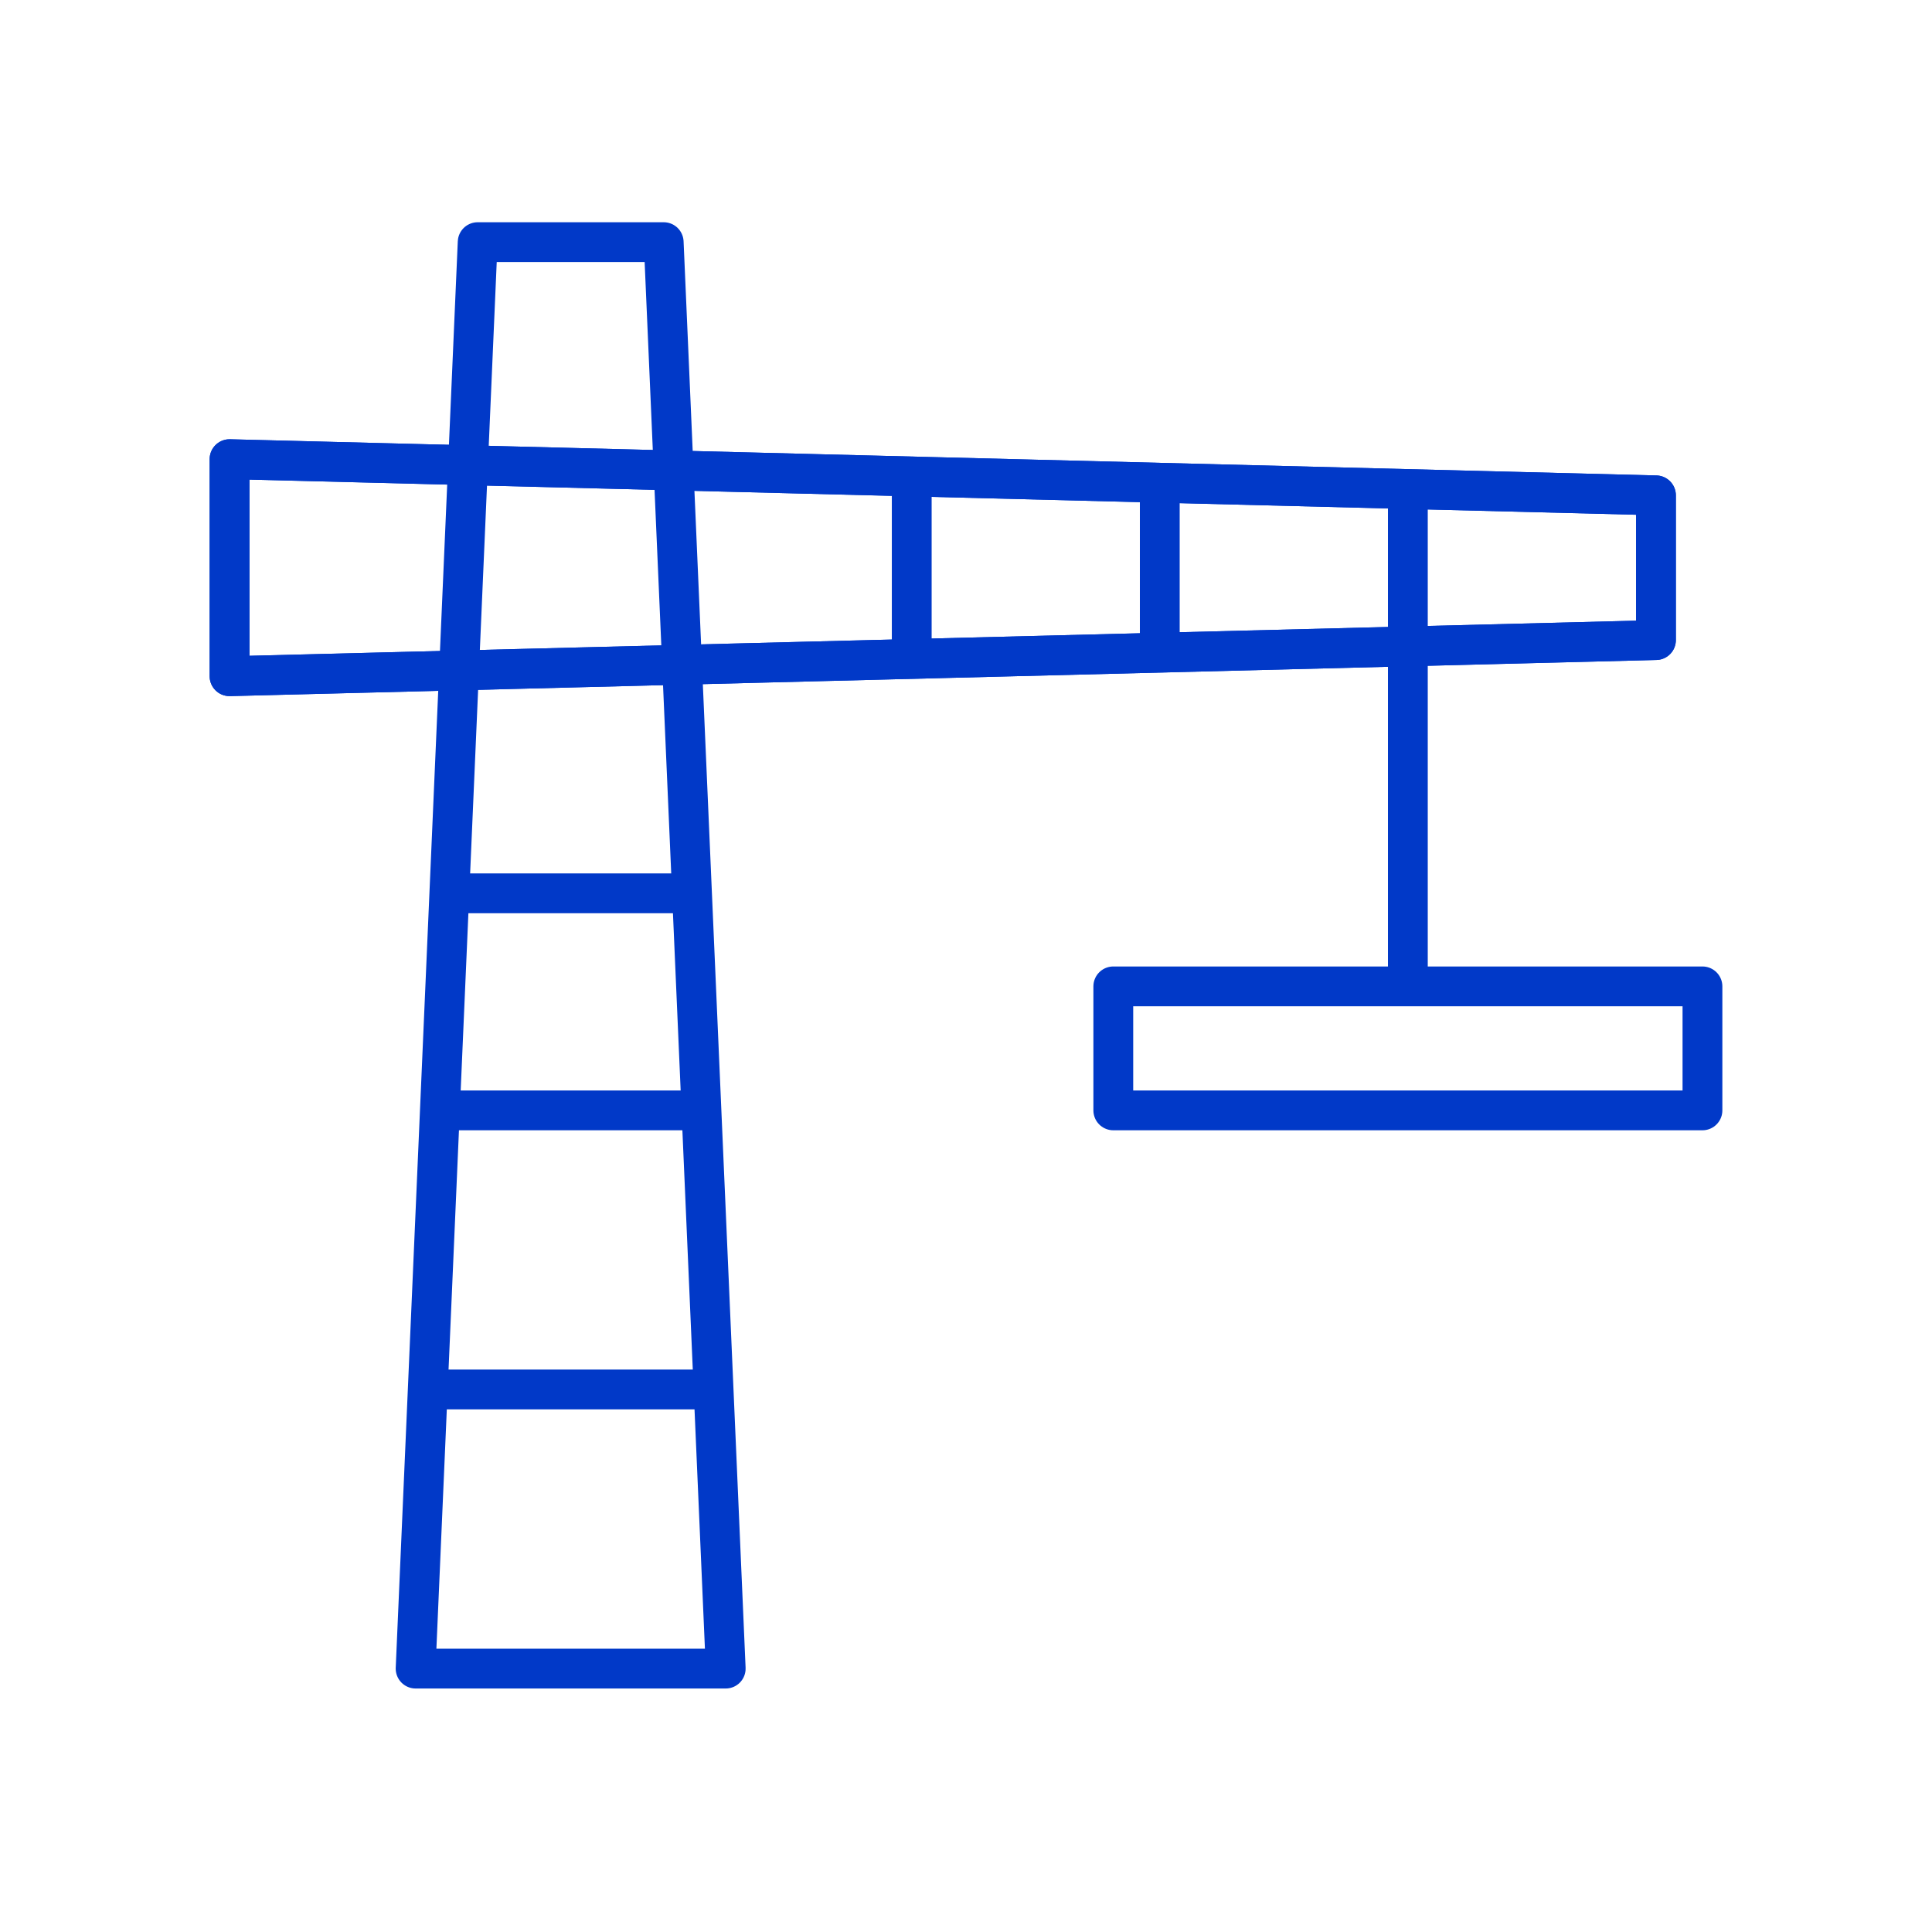
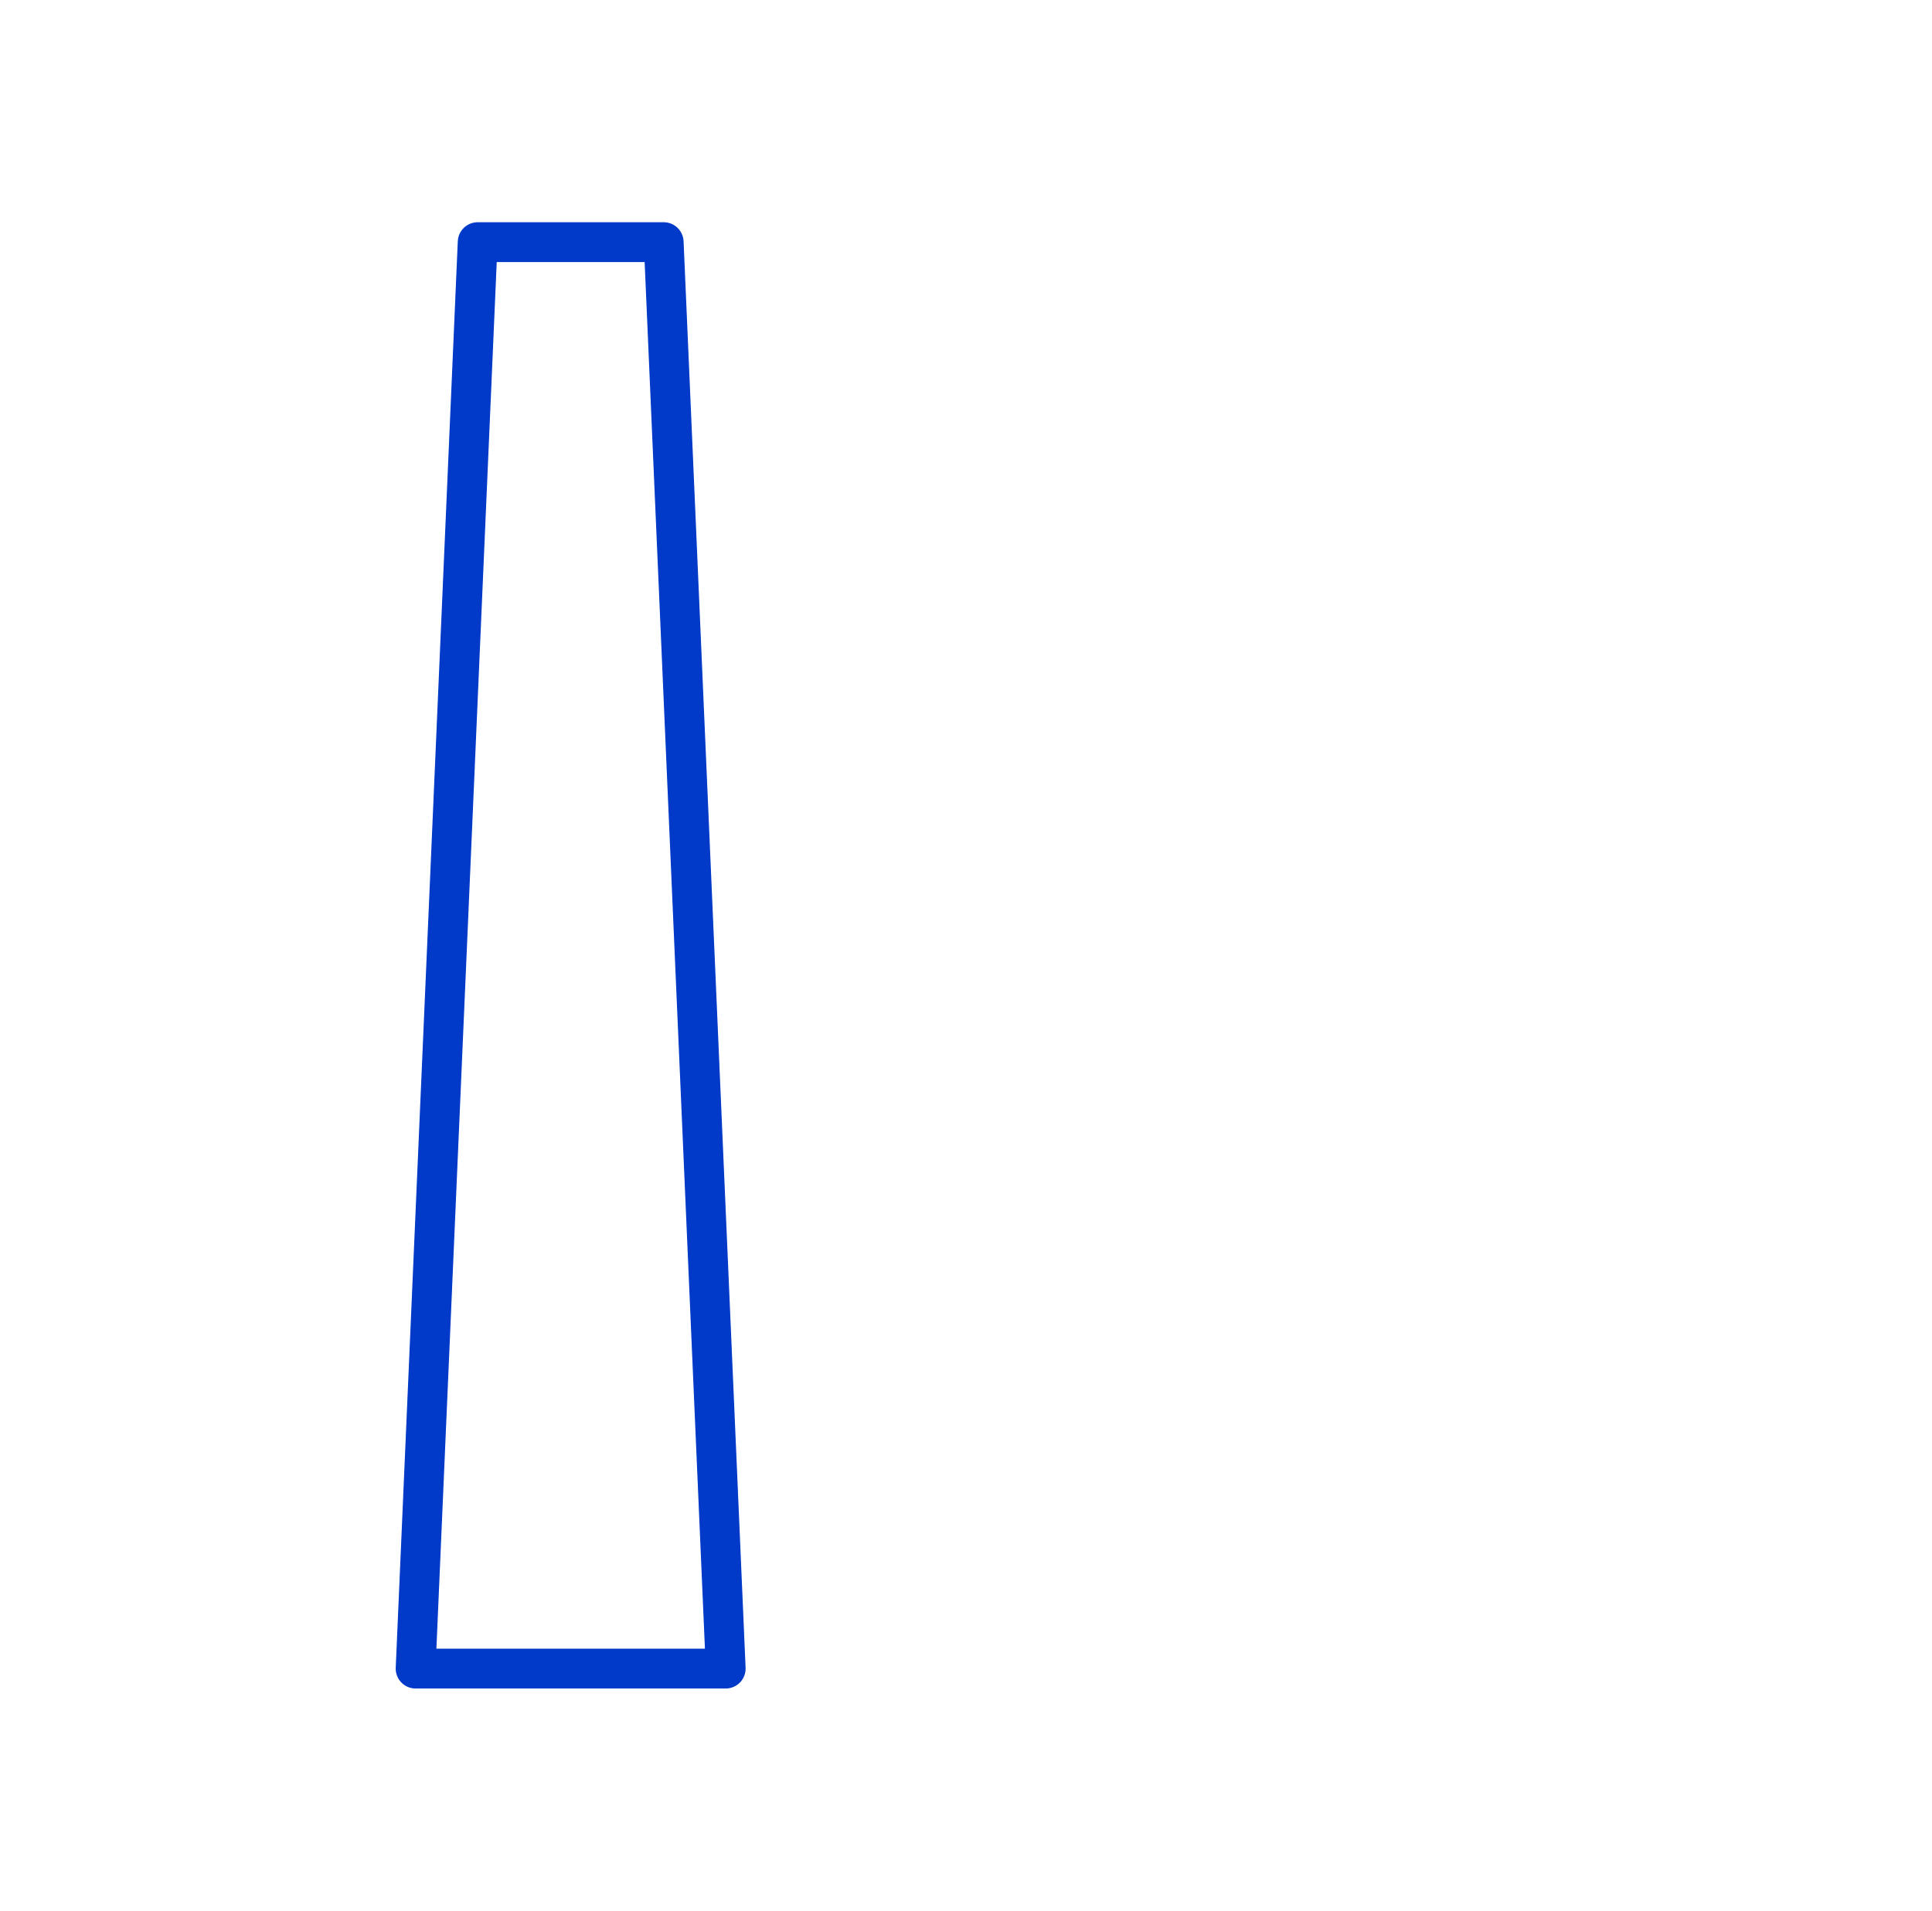
<svg xmlns="http://www.w3.org/2000/svg" width="91" height="90" viewBox="0 0 91 90" fill="none">
  <g id="arcticons:emoji-building-construction">
-     <path id="Vector" d="M77.998 30.151L10.812 31.853V21.629L77.998 23.333V30.151Z" stroke="#0139C8" stroke-width="1.875" stroke-linecap="round" stroke-linejoin="round" />
    <path id="Vector_2" d="M34.182 78.599H19.576L22.499 11.406H31.261L34.182 78.599Z" stroke="#0139C8" stroke-width="1.875" stroke-linecap="round" stroke-linejoin="round" />
-     <path id="Vector_3" d="M21.037 65.451H32.72M21.037 52.304H32.72M21.766 42.08H31.991M42.944 30.395V23.09M54.627 30.395V23.09M66.312 46.463V23.088M77.998 30.151L10.812 31.853V21.629L77.998 23.333V30.151ZM52.438 46.463H80.188V52.304H52.438V46.463Z" stroke="#0139C8" stroke-width="1.875" stroke-linecap="round" stroke-linejoin="round" />
  </g>
</svg>